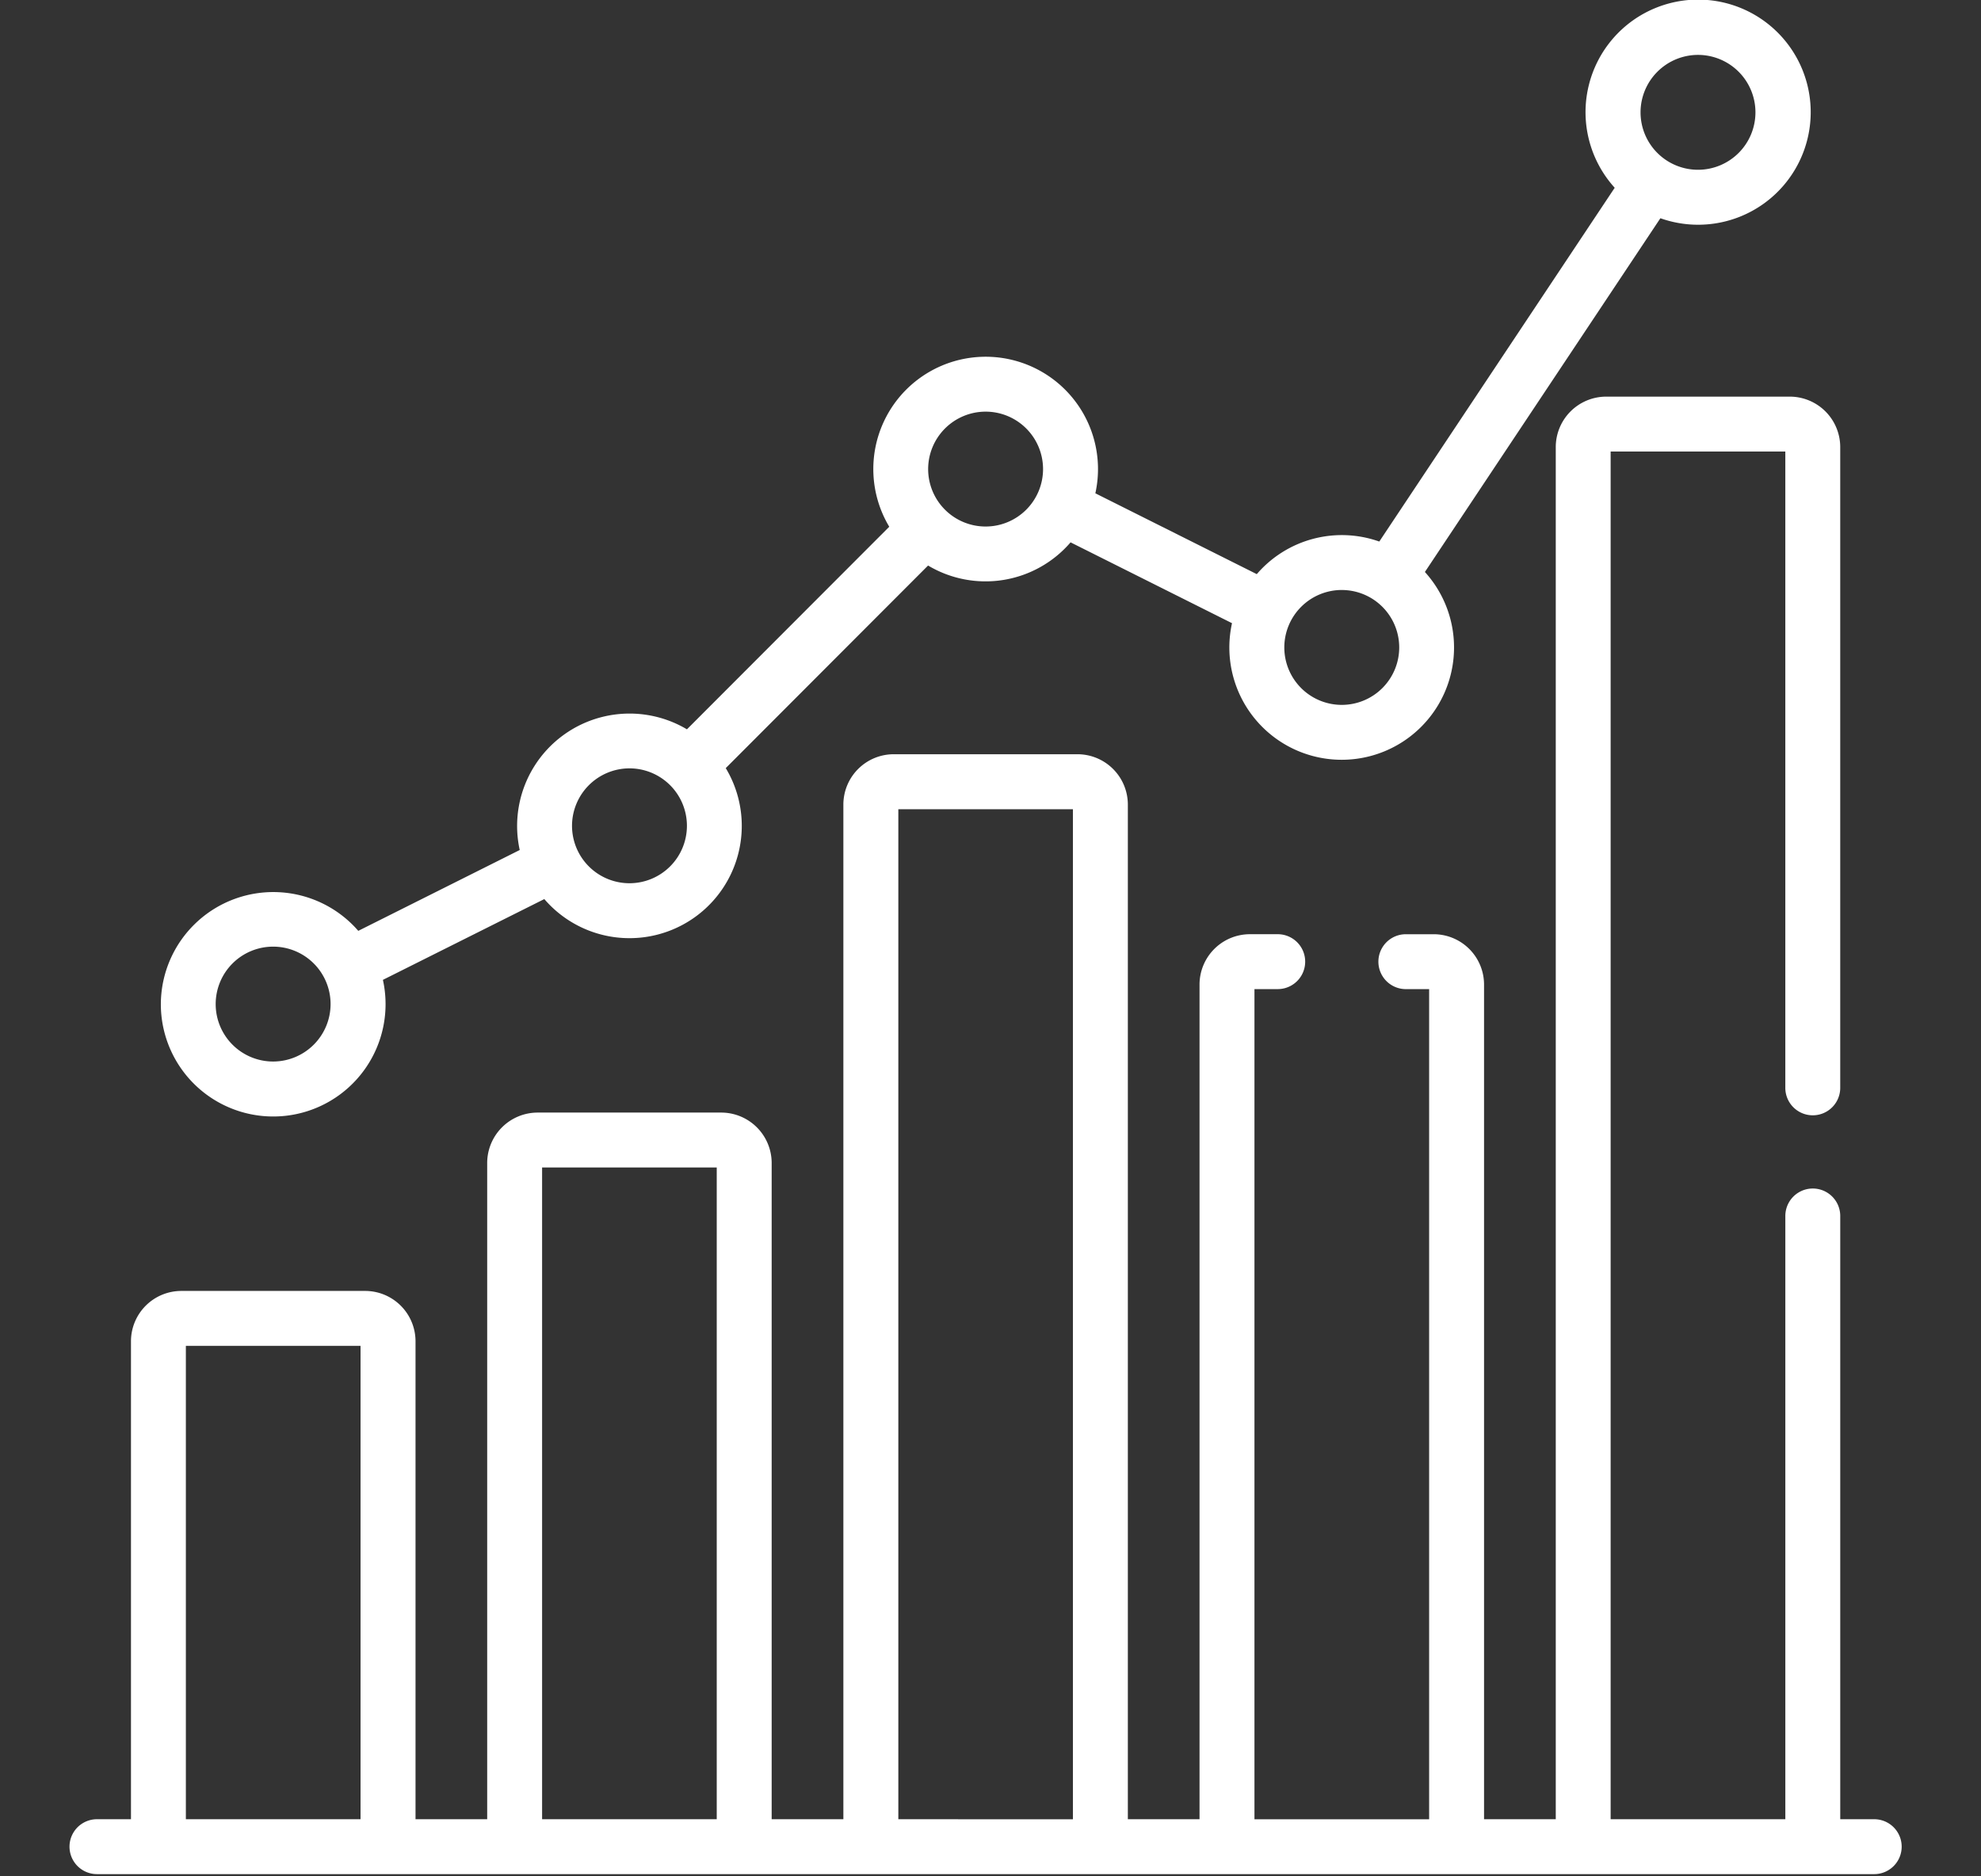
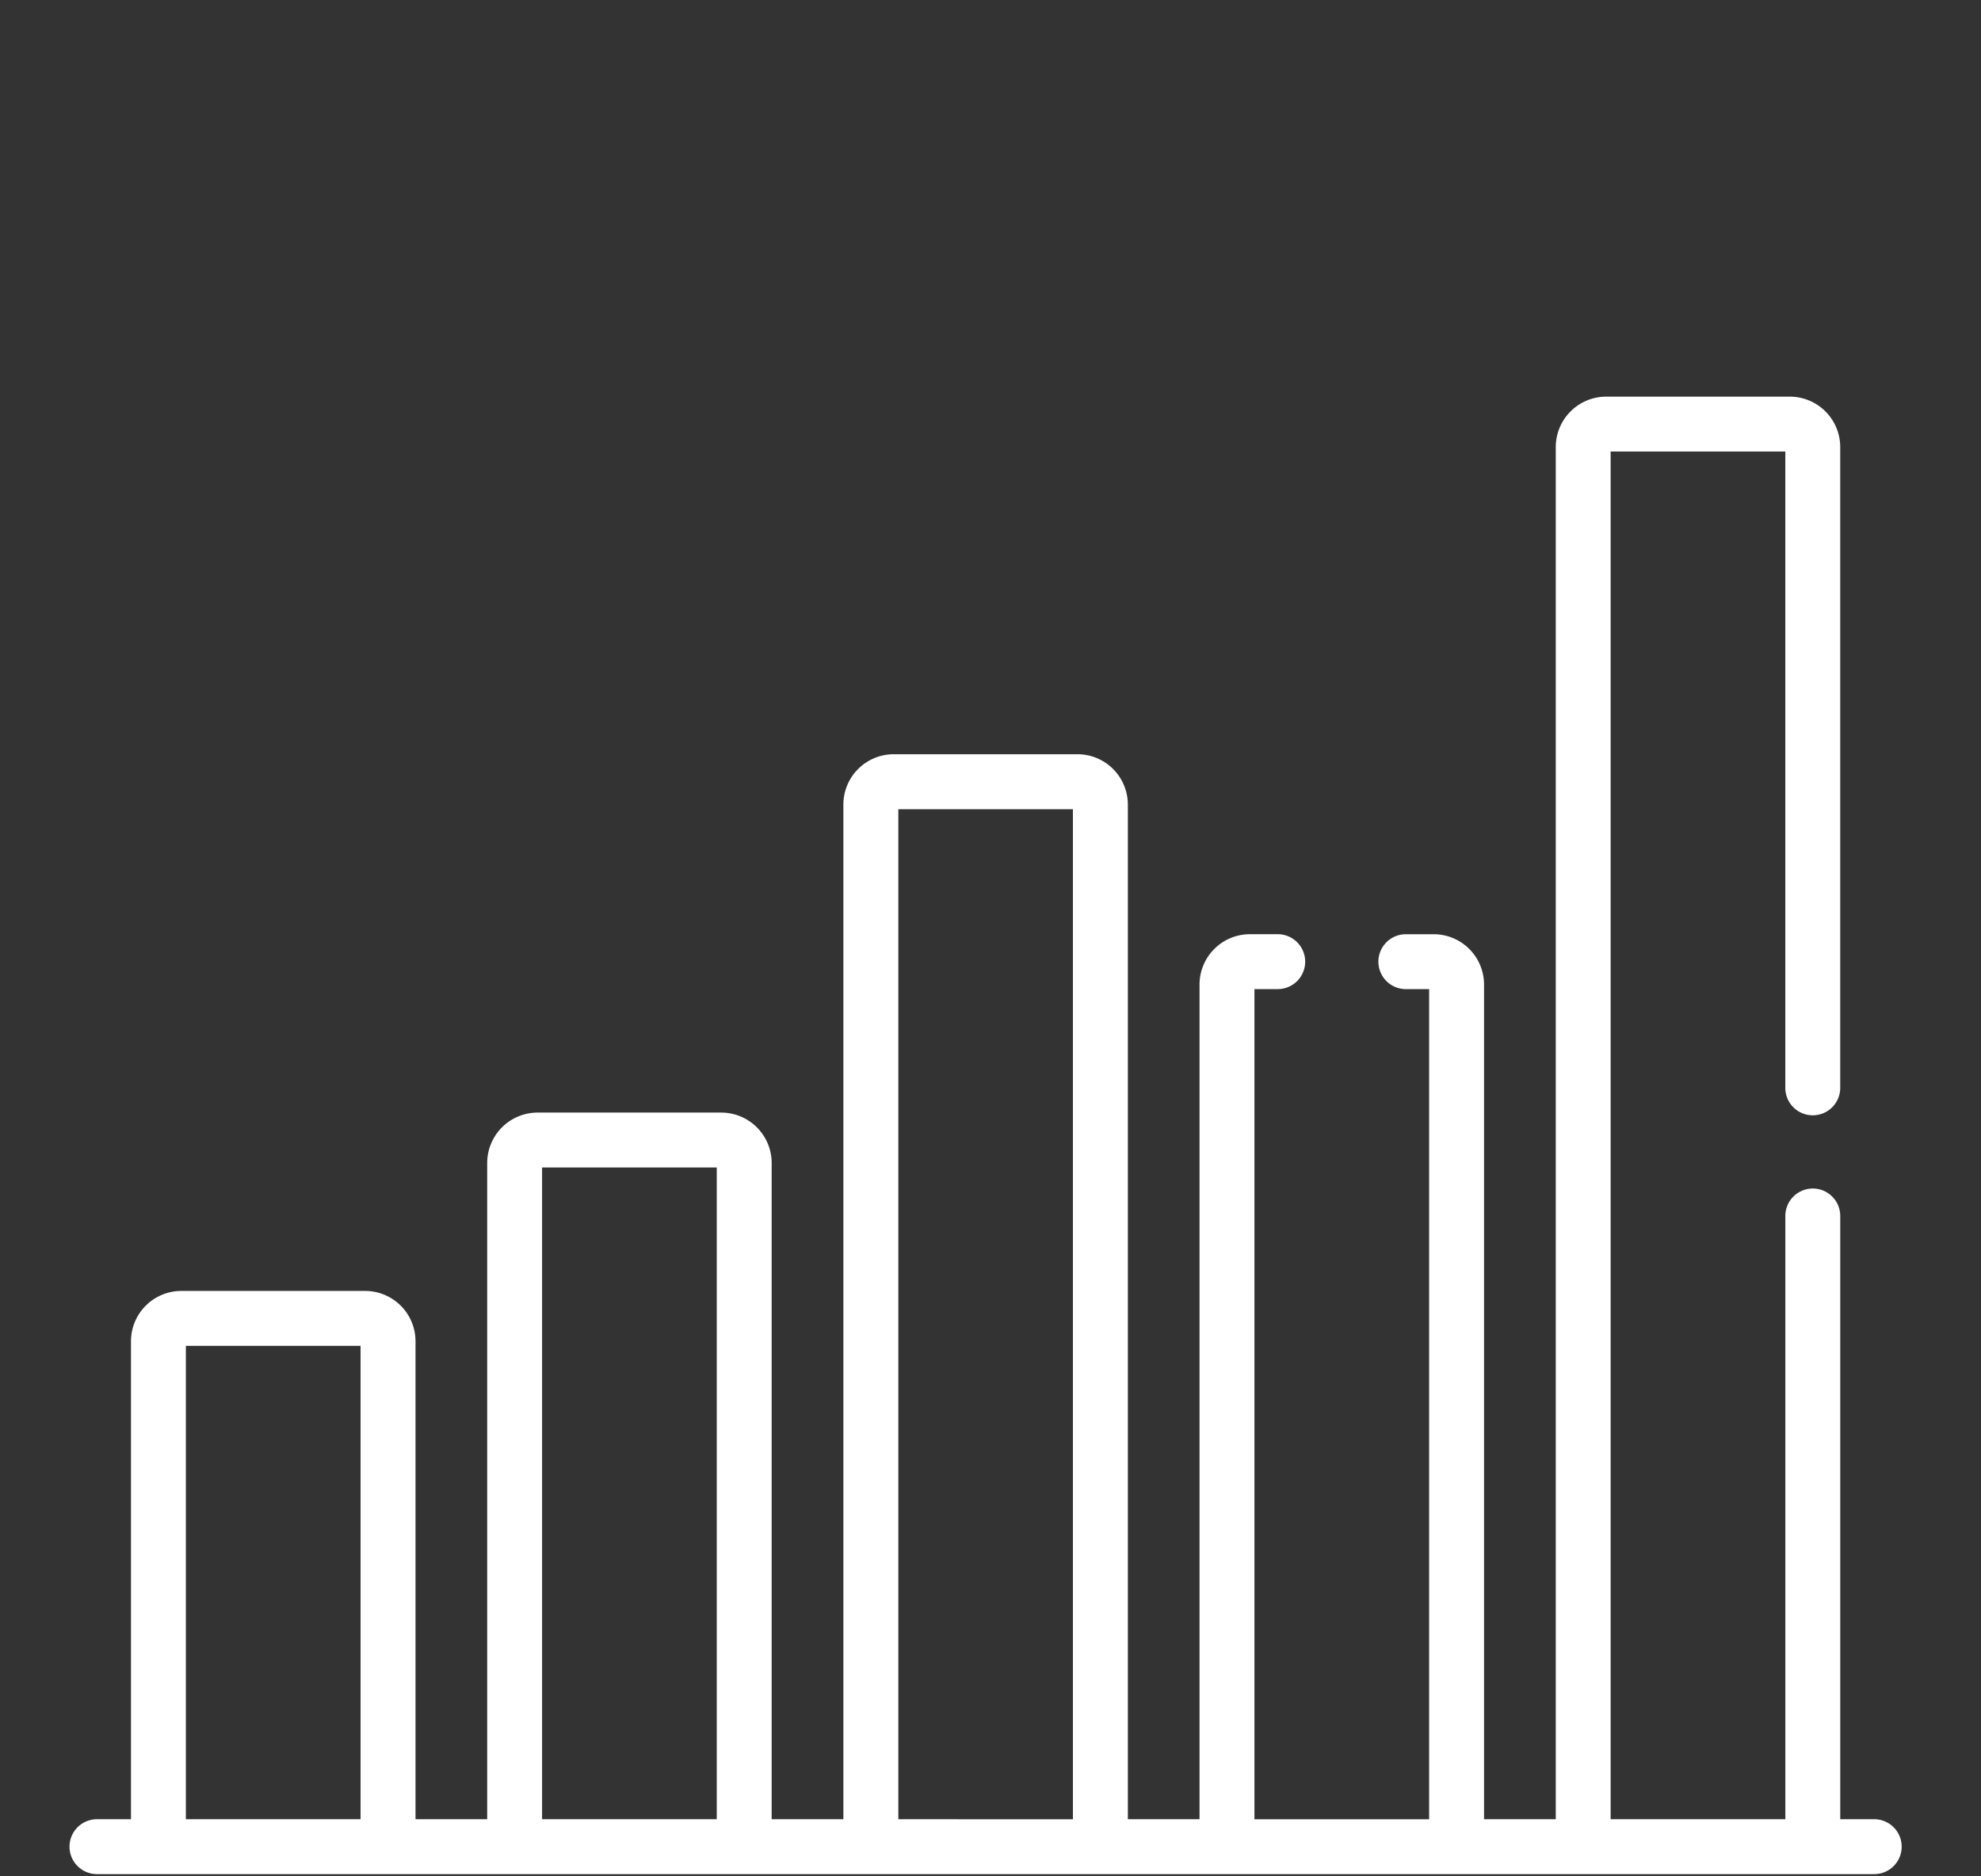
<svg xmlns="http://www.w3.org/2000/svg" width="114" height="108" viewBox="0 0 114 108">
  <rect x="0" y="0" width="114" height="108" fill="#333333" stroke="none" />
  <g id="Google_Analytics_set-up" data-name="Google Analytics set-up" transform="translate(-6753 -9458)">
-     <rect id="Rectangle_843" data-name="Rectangle 843" width="114" height="108" transform="translate(6753 9458)" fill="none" />
    <g id="Group_1328" data-name="Group 1328" transform="translate(6751.212 9458)">
-       <path id="Path_2062" data-name="Path 2062" d="M30.732,57.8A6.466,6.466,0,1,0,43.511,56.4L52.8,51.75a6.462,6.462,0,0,0,10.441-7.538L74.884,32.551a6.452,6.452,0,0,0,8.2-1.334l9.29,4.653a6.465,6.465,0,1,0,11.1-2.947l13.552-20.362a6.479,6.479,0,1,0-2.629-1.753L100.85,31.171A6.451,6.451,0,0,0,93.8,33.047l-9.29-4.653a6.465,6.465,0,1,0-11.86,1.925L61.007,41.979a6.47,6.47,0,0,0-9.623,6.947l-9.29,4.653A6.472,6.472,0,0,0,30.732,57.8ZM119.19,3.16a3.306,3.306,0,1,1-3.306,3.306A3.31,3.31,0,0,1,119.19,3.16Zm-20.5,30.8a3.306,3.306,0,1,1-3.306,3.306A3.31,3.31,0,0,1,98.692,33.959Zm-20.5-10.266A3.306,3.306,0,1,1,74.888,27a3.31,3.31,0,0,1,3.306-3.306ZM57.7,44.226a3.306,3.306,0,1,1-3.306,3.306A3.31,3.31,0,0,1,57.7,44.226ZM37.2,61.1A3.306,3.306,0,1,1,40.5,57.8,3.31,3.31,0,0,1,37.2,61.1Z" transform="translate(-19.688)" fill="#fff" />
      <path id="Path_2063" data-name="Path 2063" d="M109.643,190.234h-1.955V155.511a1.58,1.58,0,1,0-3.16,0v34.723H94.475V111.509h10.052v36.628a1.58,1.58,0,0,0,3.16,0V111.251a2.905,2.905,0,0,0-2.9-2.9H94.217a2.905,2.905,0,0,0-2.9,2.9v78.984H87.19V142.194a2.9,2.9,0,0,0-2.9-2.9h-1.6a1.58,1.58,0,1,0,0,3.16H84.03v47.782H73.978V142.453h1.339a1.58,1.58,0,1,0,0-3.16h-1.6a2.9,2.9,0,0,0-2.9,2.9v48.041H66.692v-58.4a2.9,2.9,0,0,0-2.9-2.9H53.221a2.9,2.9,0,0,0-2.9,2.9v58.4H46.195V152.46a2.905,2.905,0,0,0-2.9-2.9H32.724a2.905,2.905,0,0,0-2.9,2.9v37.774H25.7V162.726a2.9,2.9,0,0,0-2.9-2.9H12.225a2.9,2.9,0,0,0-2.9,2.9v27.508H7.368a1.58,1.58,0,1,0,0,3.16H109.643a1.58,1.58,0,1,0,0-3.16Zm-97.159,0V162.985H22.536v27.249Zm20.5,0V152.719H43.034v37.516Zm20.5,0V132.1H63.531v58.138Z" transform="translate(0 -85.521)" fill="#fff" />
    </g>
  </g>
</svg>